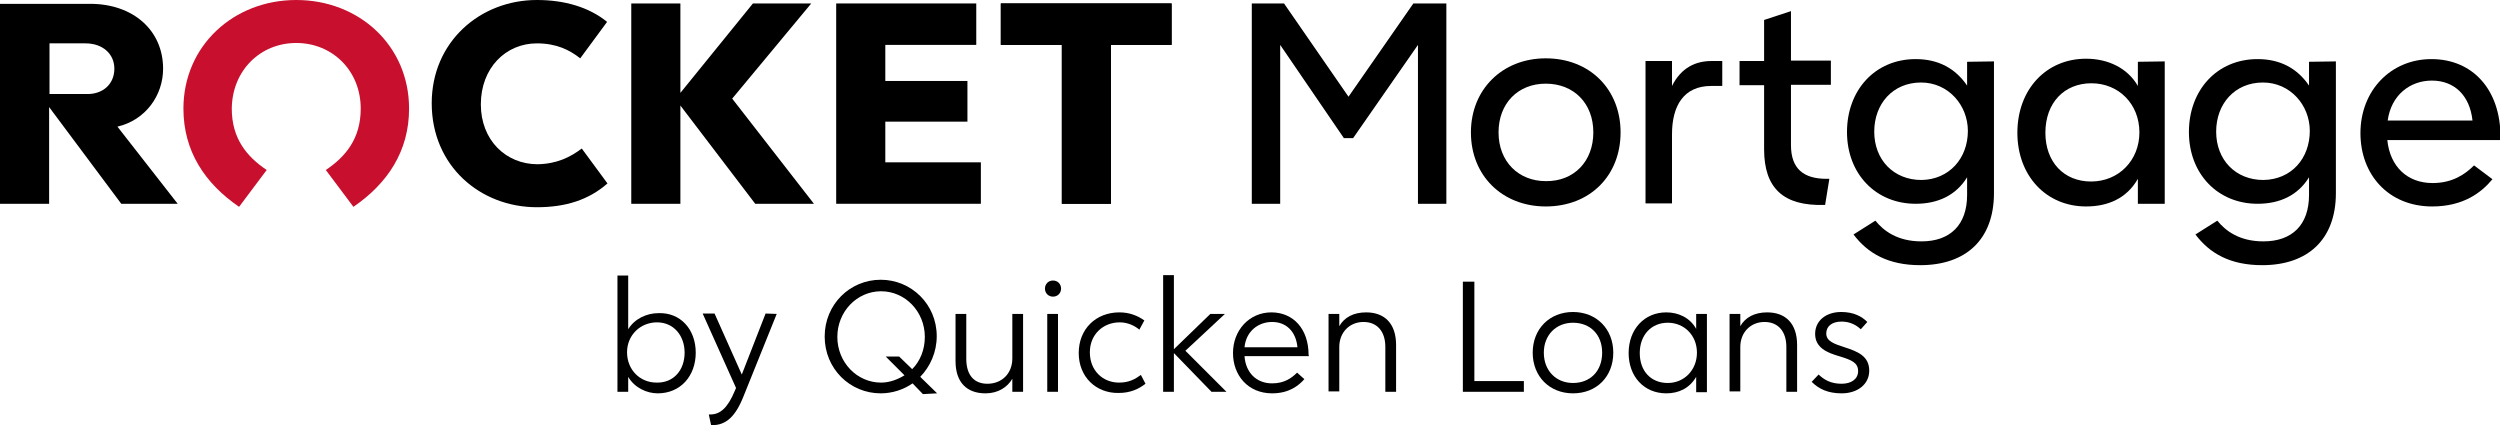
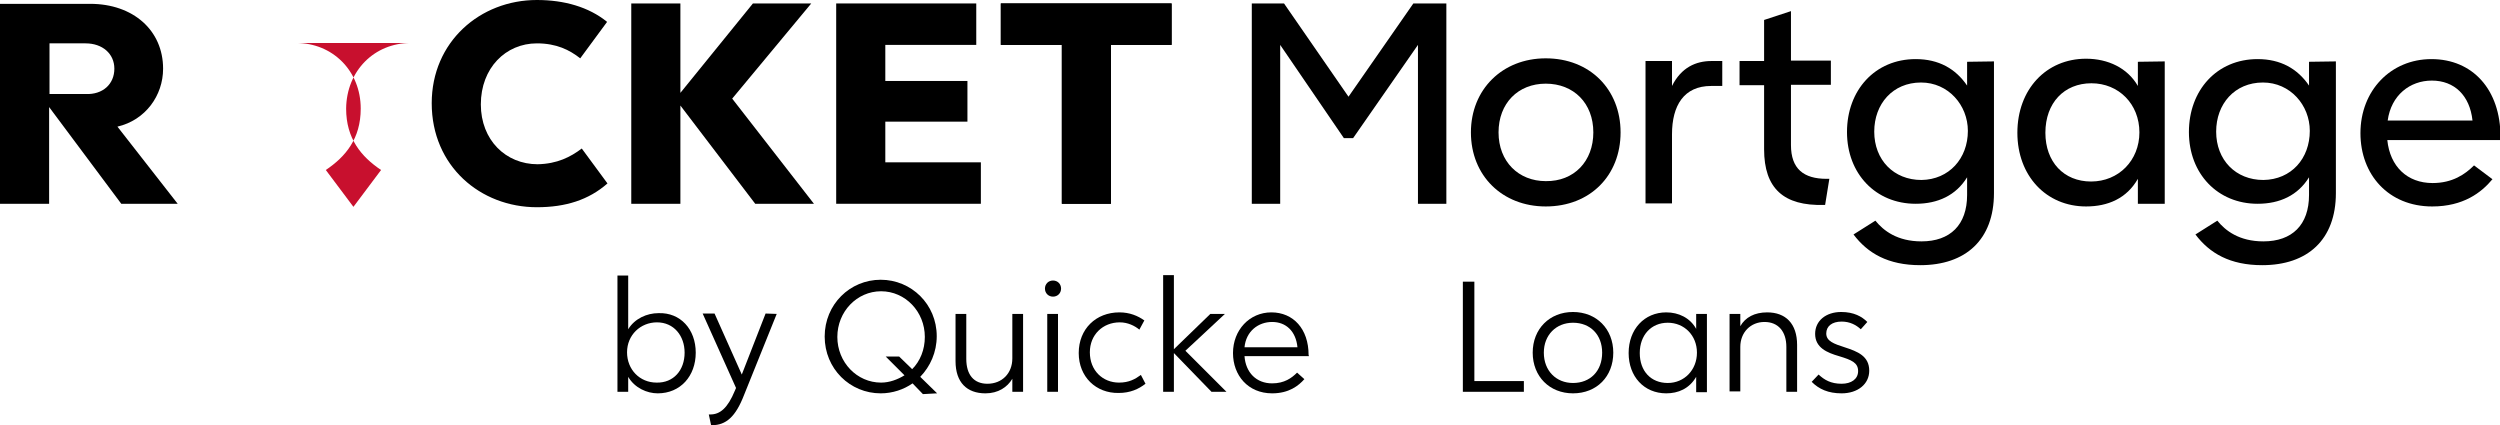
<svg xmlns="http://www.w3.org/2000/svg" xmlns:ns1="http://sodipodi.sourceforge.net/DTD/sodipodi-0.dtd" xmlns:ns2="http://www.inkscape.org/namespaces/inkscape" version="1.1" id="Layer_1" x="0px" y="0px" viewBox="0 0 1000 170.043" xml:space="preserve" ns1:docname="L-RocketByQL-RGB-Horz-P1126591.svg" width="1000" height="170.043" ns2:version="0.92.3 (2405546, 2018-03-11)">
  <defs id="defs79" />
  <ns1:namedview pagecolor="#ffffff" bordercolor="#666666" borderopacity="1" objecttolerance="10" gridtolerance="10" guidetolerance="10" ns2:pageopacity="0" ns2:pageshadow="2" ns2:window-width="640" ns2:window-height="480" id="namedview77" showgrid="false" fit-margin-top="0" fit-margin-left="0" fit-margin-right="0" fit-margin-bottom="0" ns2:zoom="0.2407172" ns2:cx="854.92495" ns2:cy="-239.80043" ns2:current-layer="Layer_1" />
  <style type="text/css" id="style2">
	.st0{fill:#C8102E;}
</style>
  <g id="g74" transform="matrix(1.535,0,0,1.535,-3.223,-2.302)">
    <g id="g32">
      <path d="m 183.4,93.4 c 0,6.1 -4,10.6 -9.9,10.6 -2.8,0 -6,-1.4 -7.7,-4.3 v 3.9 H 163 V 73.3 h 2.8 v 14 c 1.7,-2.8 4.9,-4.2 7.9,-4.2 5.7,-0.2 9.7,4.2 9.7,10.3 z m -2.9,0 c 0,-4.4 -2.8,-7.9 -7.2,-7.9 -4.3,0 -7.8,3.3 -7.8,7.8 0,4.5 3.3,7.9 7.7,7.9 4.4,0.1 7.3,-3.2 7.3,-7.8 z" id="path4" ns2:connector-curvature="0" />
      <path d="m 204.5,83.3 -8.5,21.1 c -2.2,5.7 -4.7,7.9 -8.4,7.9 h -0.2 l -0.6,-2.8 h 0.4 c 2.5,0 4.5,-1.6 6.4,-6.2 l 0.3,-0.7 -8.7,-19.4 h 3.1 l 7.1,15.9 6.2,-15.9 z" id="path6" ns2:connector-curvature="0" />
      <path d="m 242.6,104.2 -2.7,-2.8 c -2.3,1.6 -5.2,2.6 -8.3,2.6 -8,0 -14.6,-6.4 -14.6,-14.8 0,-8.4 6.6,-14.8 14.6,-14.8 8,0 14.6,6.4 14.6,14.7 0,4.2 -1.7,7.9 -4.3,10.6 l 4.4,4.3 z m -4.8,-4.9 -4.9,-4.9 h 3.5 l 3.4,3.3 c 2.1,-2.1 3.3,-5.1 3.3,-8.4 0,-6.6 -5.1,-11.9 -11.4,-11.9 -6.3,0 -11.4,5.3 -11.4,11.9 0,6.6 5.1,11.9 11.4,11.9 2.2,0 4.3,-0.8 6.1,-1.9 z" id="path8" ns2:connector-curvature="0" />
      <path d="m 268.7,83.3 v 20.3 h -2.8 v -3.4 c -1.3,2.2 -3.7,3.8 -7,3.8 -4.8,0 -7.8,-2.8 -7.8,-8.4 V 83.3 h 2.8 V 95 c 0,4.2 2,6.5 5.5,6.5 3.8,0 6.5,-2.7 6.5,-6.6 V 83.3 Z" id="path10" ns2:connector-curvature="0" />
      <path d="m 274.4,76.7 c 0,-1.2 0.9,-2.1 2.1,-2.1 1.2,0 2.1,0.9 2.1,2.1 0,1.2 -0.9,2.1 -2.1,2.1 -1.2,0 -2.1,-0.9 -2.1,-2.1 z m 0.6,6.6 h 2.8 v 1.3 19 H 275 Z" id="path12" ns2:connector-curvature="0" />
      <path d="m 283.2,93.5 c 0,-6.3 4.5,-10.6 10.6,-10.6 2.7,0 4.8,0.9 6.5,2.1 l -1.3,2.4 c -1.2,-1 -3,-1.9 -5.1,-1.9 -4.4,0 -7.8,3.2 -7.8,7.8 0,4.8 3.4,7.9 7.6,7.9 2.6,0 4.2,-0.9 5.7,-2 l 1.2,2.3 c -1.8,1.4 -4,2.4 -7,2.4 -5.9,0.1 -10.4,-4.2 -10.4,-10.4 z" id="path14" ns2:connector-curvature="0" />
      <path d="m 305.2,73.2 h 2.8 v 19.3 l 9.5,-9.2 h 3.8 l -10.3,9.6 10.7,10.7 h -3.9 L 308,93.5 v 10.1 h -2.8 z" id="path16" ns2:connector-curvature="0" />
      <path d="m 343.2,94.3 h -16.8 c 0.3,4.3 3.1,7.1 7.2,7.1 3.2,0 5.1,-1.4 6.5,-2.8 l 1.9,1.7 c -1.5,1.7 -4,3.7 -8.4,3.7 -6.3,0 -10.2,-4.7 -10.2,-10.5 0,-6 4.3,-10.6 10,-10.6 5.7,0 9.7,4.3 9.7,11.1 z m -3,-2.3 c -0.4,-4.2 -3,-6.6 -6.6,-6.6 -3.6,0 -6.8,2.4 -7.2,6.6 z" id="path18" ns2:connector-curvature="0" />
-       <path d="m 365.9,91.4 v 12.2 h -2.8 V 91.9 c 0,-4 -2.1,-6.5 -5.7,-6.5 -3.6,0 -6.3,2.7 -6.3,6.5 v 11.6 h -2.8 V 83.3 h 2.8 v 3.2 c 1.3,-2.3 3.7,-3.6 7,-3.6 4.8,0 7.8,2.9 7.8,8.5 z" id="path20" ns2:connector-curvature="0" />
      <path d="m 399.2,100.8 v 2.8 H 383.3 V 74.9 h 3 v 25.9 z" id="path22" ns2:connector-curvature="0" />
      <path d="m 401.5,93.4 c 0,-6.2 4.4,-10.6 10.5,-10.6 6.1,0 10.5,4.4 10.5,10.6 0,6.2 -4.3,10.6 -10.5,10.6 -6.1,0 -10.5,-4.4 -10.5,-10.6 z m 18.1,0 c 0,-4.7 -3.1,-7.8 -7.6,-7.8 -4.4,0 -7.6,3.2 -7.6,7.8 0,4.7 3.2,7.9 7.6,7.9 4.5,0 7.6,-3.1 7.6,-7.9 z" id="path24" ns2:connector-curvature="0" />
      <path d="m 446.9,83.3 v 20.4 h -2.8 v -4 c -1.8,3.1 -4.7,4.3 -7.8,4.3 -5.8,0 -9.8,-4.4 -9.8,-10.5 0,-6.2 4.1,-10.6 9.8,-10.6 3.2,0 6.2,1.4 7.8,4.3 v -3.9 z m -2.6,10.1 c 0,-4.5 -3.3,-7.8 -7.6,-7.8 -4.3,0 -7.3,3.2 -7.3,7.9 0,4.7 2.9,7.8 7.3,7.8 4.3,0 7.6,-3.4 7.6,-7.9 z" id="path26" ns2:connector-curvature="0" />
      <path d="m 470.4,91.4 v 12.2 h -2.8 V 91.9 c 0,-4 -2.1,-6.5 -5.7,-6.5 -3.6,0 -6.3,2.7 -6.3,6.5 v 11.6 h -2.8 V 83.3 h 2.8 v 3.2 c 1.3,-2.3 3.7,-3.6 7,-3.6 4.8,0 7.8,2.9 7.8,8.5 z" id="path28" ns2:connector-curvature="0" />
      <path d="m 474.2,101 1.8,-1.9 c 1.5,1.4 3.2,2.4 6,2.4 2.5,0 4.3,-1.2 4.3,-3.3 0,-2.2 -1.7,-2.9 -5,-3.9 -3.1,-0.9 -6.2,-2.2 -6.2,-5.8 0,-3.4 2.8,-5.7 6.8,-5.7 3.3,0 5.4,1.2 6.8,2.6 l -1.7,1.9 c -1.2,-1.1 -2.8,-2 -5,-2 -2.5,0 -4,1.2 -4,3.1 0,2 2,2.7 4.8,3.6 3.4,1.1 6.4,2.3 6.4,6.1 0,3.5 -3,5.9 -7.2,5.9 -3.5,0 -5.9,-1.1 -7.8,-3 z" id="path30" ns2:connector-curvature="0" />
    </g>
    <g id="g72">
      <g id="g52">
        <path d="m 192.9,27.2 21.3,27.4 H 198.9 L 179.4,29 V 54.6 H 166.6 V 2.4 h 12.8 V 25.7 L 198.3,2.4 h 15.2 z" id="path34" ns2:connector-curvature="0" />
        <polygon points="220,54.6 220,2.4 256.5,2.4 256.5,13.2 232.8,13.2 232.8,22.6 254.2,22.6 254.2,33.2 232.8,33.2 232.8,43.8 257.7,43.8 257.7,54.6 " id="polygon36" />
        <polygon points="278.8,54.6 291.6,54.6 291.6,13.2 307.4,13.2 307.4,2.4 262.9,2.4 262.9,13.2 278.8,13.2 " id="polygon38" />
        <polygon points="278.8,54.6 291.6,54.6 291.6,13.2 307.4,13.2 307.4,2.4 262.9,2.4 262.9,13.2 278.8,13.2 " id="polygon40" />
        <g id="g44">
          <path d="M 32.7,34.5 48.4,54.6 H 33.7 L 14.9,29.4 V 54.6 H 2.1 V 2.5 h 23.5 c 11.2,0 19,6.9 19,16.9 0,7 -4.6,13.4 -11.9,15.1 z M 31.9,19.4 c 0,-3.9 -3.1,-6.6 -7.5,-6.6 H 15 V 26 h 9.4 c 4.5,0.2 7.5,-2.6 7.5,-6.6 z" id="path42" ns2:connector-curvature="0" />
        </g>
        <g id="g50">
-           <path class="st0" d="m 79.3,12.7 c 9.4,0 16.8,7.2 16.8,17.1 0,7.8 -3.9,12.5 -9.1,16 l 7.2,9.6 c 8.9,-6.1 14.5,-14.5 14.5,-25.6 0,-16.4 -13,-28.3 -29.4,-28.3 -16.4,0 -29.4,12 -29.4,28.3 0,11.1 5.6,19.5 14.5,25.6 l 7.2,-9.6 c -5.2,-3.5 -9.1,-8.2 -9.1,-16 0.1,-9.9 7.4,-17.1 16.8,-17.1 z" id="path46" ns2:connector-curvature="0" style="fill:#c8102e" />
+           <path class="st0" d="m 79.3,12.7 c 9.4,0 16.8,7.2 16.8,17.1 0,7.8 -3.9,12.5 -9.1,16 l 7.2,9.6 l 7.2,-9.6 c -5.2,-3.5 -9.1,-8.2 -9.1,-16 0.1,-9.9 7.4,-17.1 16.8,-17.1 z" id="path46" ns2:connector-curvature="0" style="fill:#c8102e" />
          <path d="m 153.7,40.2 6.7,9.1 c -4.9,4.3 -10.9,6.2 -18.4,6.2 -14.7,0 -27.4,-10.7 -27.4,-27.1 0,-16 12.6,-26.9 27.4,-26.9 7.1,0 13.5,1.8 18.3,5.7 l -7,9.5 c -2.8,-2.2 -6.2,-3.9 -11.3,-3.9 -8.1,0 -14.6,6.4 -14.6,15.9 0,9.3 6.5,15.6 14.8,15.6 5.1,-0.1 8.6,-1.9 11.5,-4.1 z" id="path48" ns2:connector-curvature="0" />
        </g>
      </g>
      <path d="m 328.3,2.4 h 8.4 l 16.8,24.3 16.9,-24.3 h 8.6 v 52.2 h -7.4 V 13.2 l -16.9,24.3 h -2.4 L 335.7,13.2 v 41.4 h -7.4 z" id="path54" ns2:connector-curvature="0" />
      <g id="g70">
        <path d="m 385.4,36 c 0,-11.2 8.2,-19.3 19.5,-19.3 11.5,0 19.5,8.1 19.5,19.3 0,11.2 -7.9,19.3 -19.5,19.3 -11.3,0 -19.5,-8 -19.5,-19.3 z m 31.9,0 c 0,-7.6 -5.1,-12.7 -12.4,-12.7 -7.2,0 -12.3,5.1 -12.3,12.7 0,7.6 5.2,12.7 12.3,12.7 7.4,0.1 12.4,-5.2 12.4,-12.7 z" id="path56" ns2:connector-curvature="0" />
        <path d="m 450.9,17.5 v 6.4 H 448 c -7.1,0 -10.2,5.1 -10.2,12.6 v 18 h -6.9 V 17.4 h 6.9 v 6.5 c 2.4,-4.8 6.2,-6.5 10.3,-6.5 h 2.8 z" id="path58" ns2:connector-curvature="0" />
        <path d="M 461.8,40.4 V 23.7 h -6.4 v -6.3 h 6.4 V 6.7 l 7,-2.3 v 12.9 h 10.4 v 6.3 h -10.4 v 15.7 c 0,6.2 3.3,8.8 9.3,8.8 h 0.7 l -1.1,6.8 h -0.3 c -10.5,0.3 -15.6,-4.3 -15.6,-14.5 z" id="path60" ns2:connector-curvature="0" />
        <path d="m 521.7,17.5 v 34.3 c 0,12.2 -7.4,18.8 -19.2,18.8 -8.4,0 -13.7,-3.1 -17.4,-8 l 5.7,-3.6 c 2.1,2.6 5.7,5.4 12,5.4 7.5,0 11.9,-4.3 11.9,-12.1 v -4.6 c -2.9,4.7 -7.6,6.9 -13.4,6.9 -10.4,0 -17.9,-7.8 -17.9,-18.7 0,-10.9 7.3,-19 17.9,-19 6,0 10.4,2.5 13.4,6.9 v -6.2 z m -6.8,18.1 c 0,-6.7 -5.1,-12.6 -12.2,-12.6 -7.4,0 -12.2,5.6 -12.2,12.8 0,7.4 5.1,12.6 12.3,12.6 7.2,-0.1 12.1,-5.6 12.1,-12.8 z" id="path62" ns2:connector-curvature="0" />
        <path d="m 566.2,17.5 v 37.1 h -7 v -6.5 c -2.9,5.1 -7.8,7.2 -13.5,7.2 -10.4,0 -17.9,-8 -17.9,-19.2 0,-11.3 7.5,-19.3 17.9,-19.3 5.7,0 10.8,2.4 13.5,7.1 V 17.6 Z M 559.6,36 c 0,-7.4 -5.4,-12.8 -12.5,-12.8 -7.1,0 -12,5.1 -12,12.9 0,7.6 4.8,12.7 11.9,12.7 7.2,0 12.6,-5.5 12.6,-12.8 z" id="path64" ns2:connector-curvature="0" />
        <path d="m 610.8,17.5 v 34.3 c 0,12.2 -7.4,18.8 -19.2,18.8 -8.4,0 -13.7,-3.1 -17.4,-8 l 5.7,-3.6 c 2.1,2.6 5.7,5.4 12,5.4 7.5,0 11.9,-4.3 11.9,-12.1 v -4.6 c -2.9,4.7 -7.6,6.9 -13.4,6.9 -10.4,0 -17.9,-7.8 -17.9,-18.7 0,-10.9 7.3,-19 17.9,-19 6,0 10.4,2.5 13.4,6.9 V 17.6 Z M 604,35.6 C 604,28.9 598.9,23 591.8,23 c -7.4,0 -12.2,5.6 -12.2,12.8 0,7.4 5.1,12.6 12.3,12.6 7.3,-0.1 12.1,-5.6 12.1,-12.8 z" id="path66" ns2:connector-curvature="0" />
        <path d="m 653.7,38 h -29.5 c 0.7,6.9 5.2,11.2 11.8,11.2 5.2,0 8.5,-2.3 10.8,-4.6 l 4.8,3.6 c -2.9,3.5 -7.6,7.1 -15.7,7.1 -11.4,0 -18.7,-8.3 -18.7,-19.1 0,-11.1 7.9,-19.3 18.5,-19.3 10.7,0 18,7.9 18,20.3 z m -7.3,-5.1 c -0.7,-6.5 -4.7,-10.4 -10.6,-10.4 -5.7,0 -10.6,3.8 -11.5,10.4 z" id="path68" ns2:connector-curvature="0" />
      </g>
    </g>
  </g>
</svg>